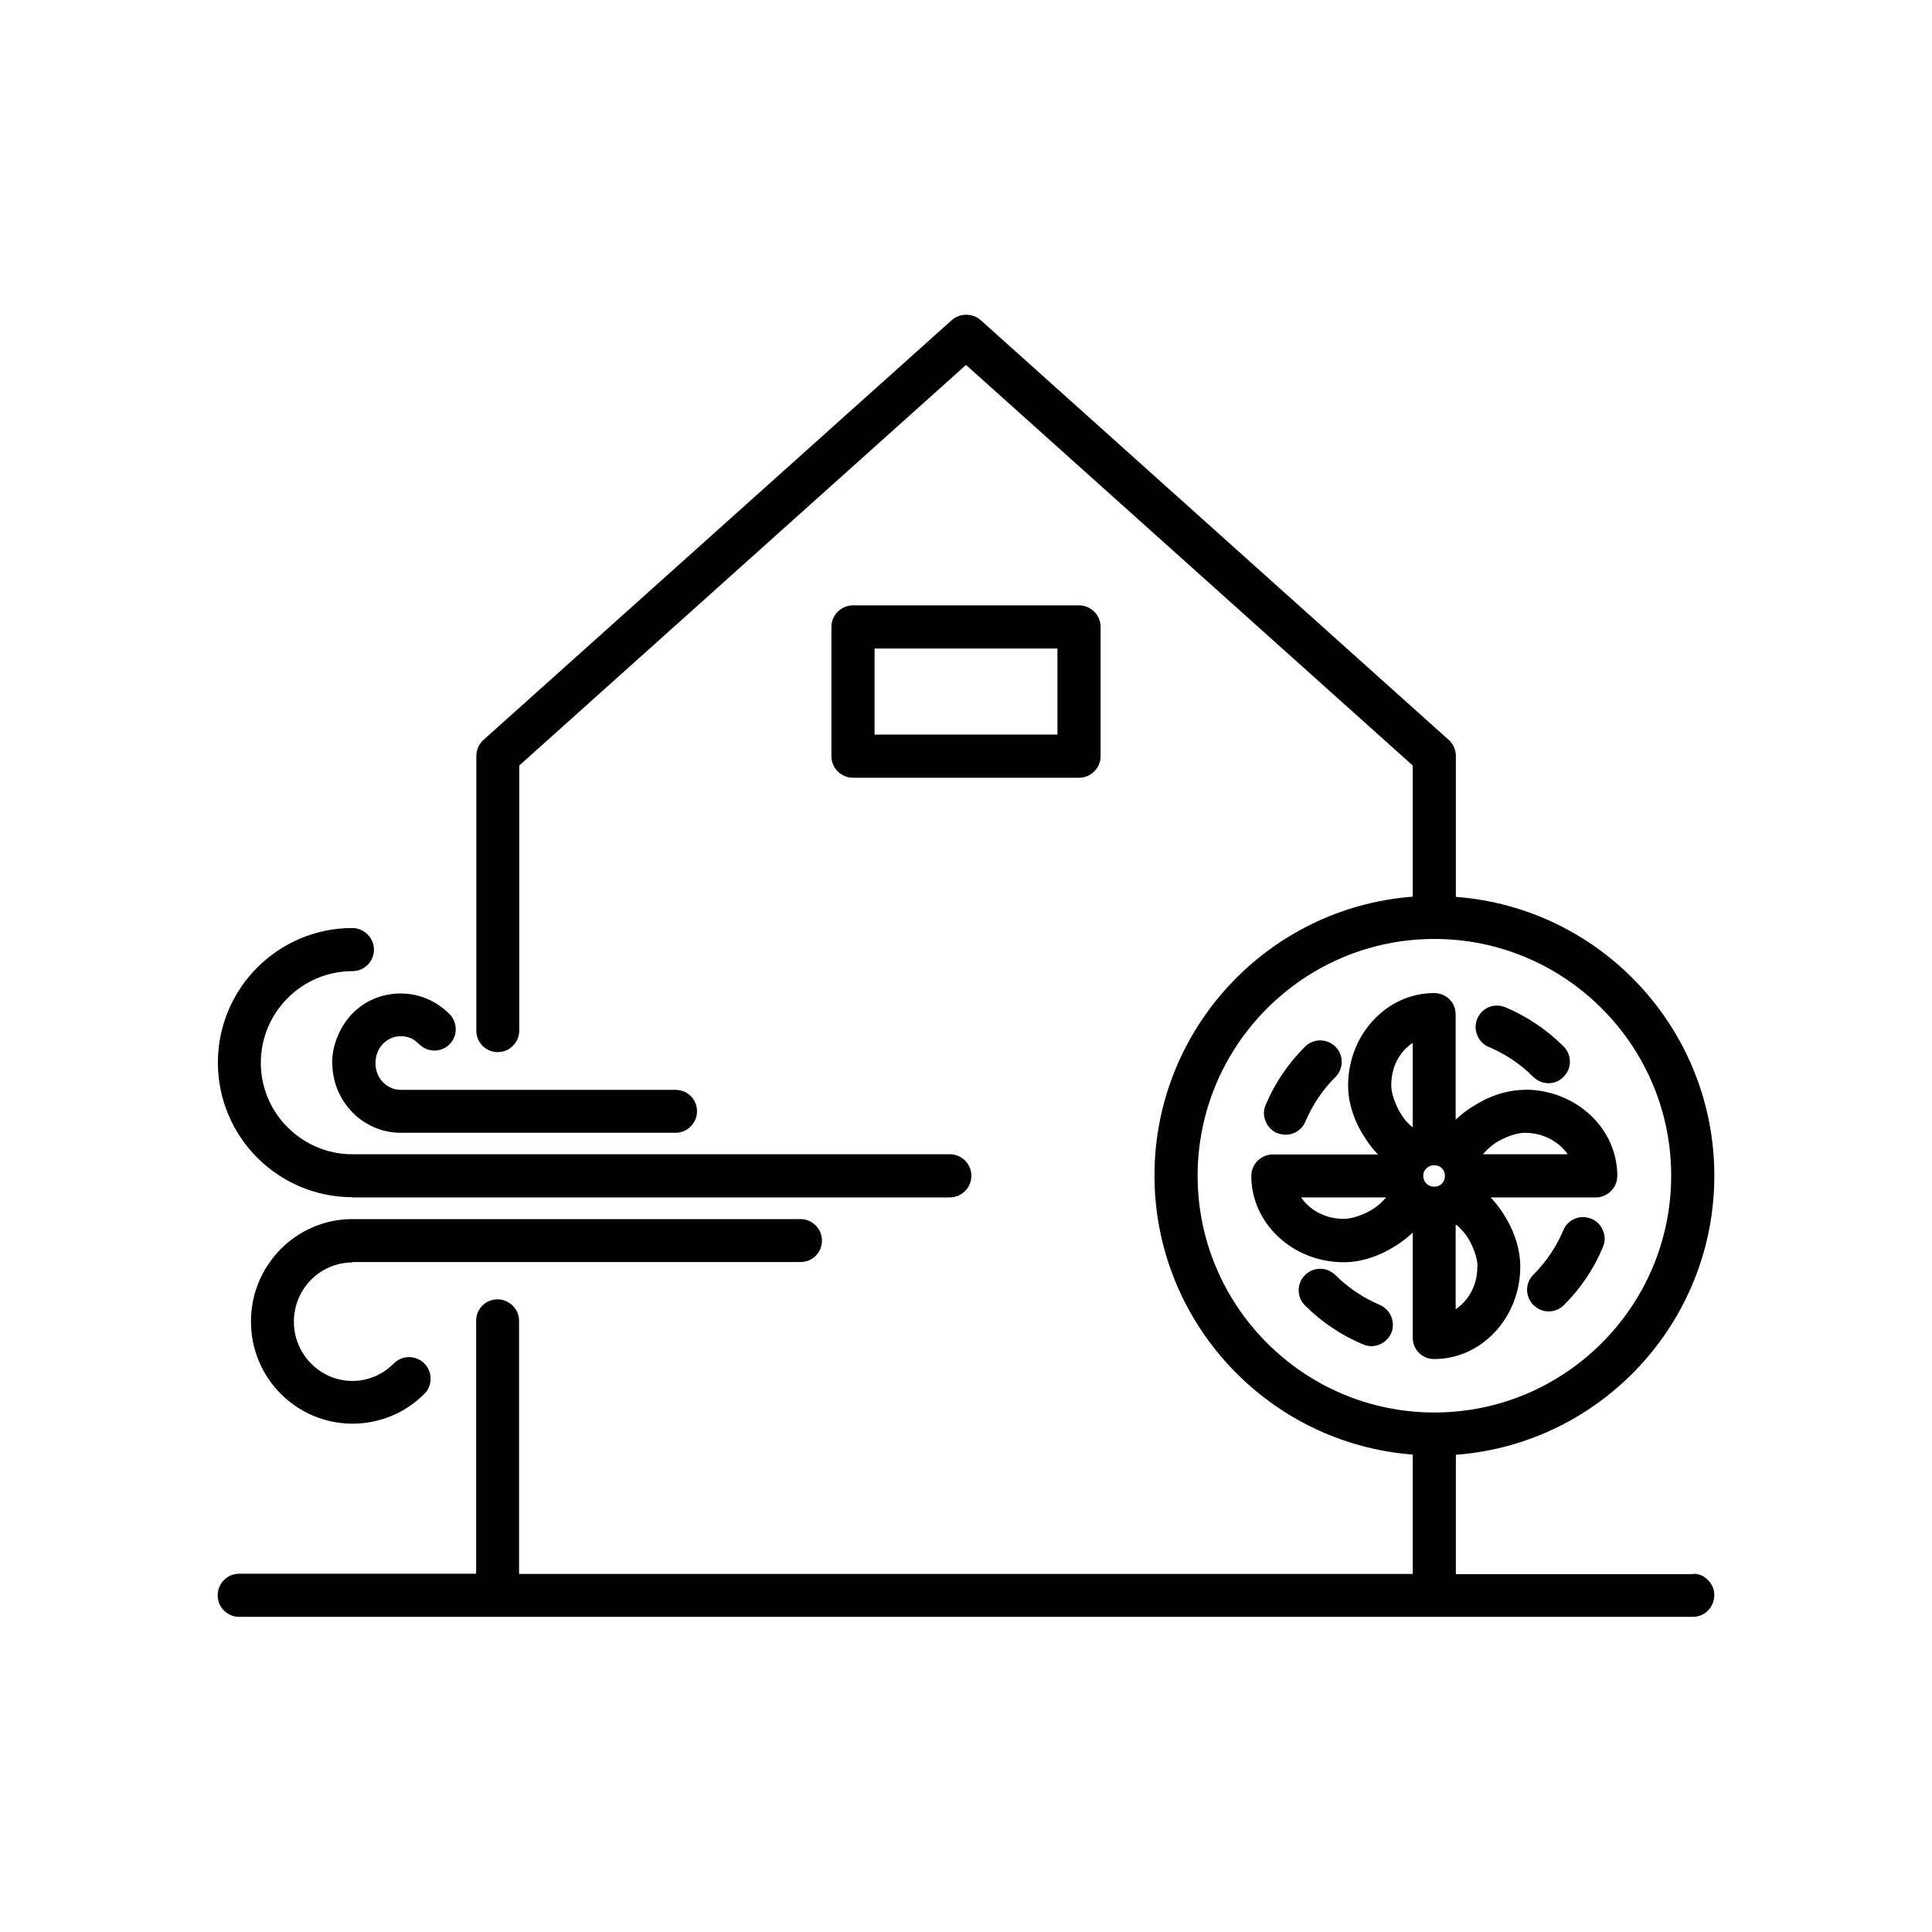
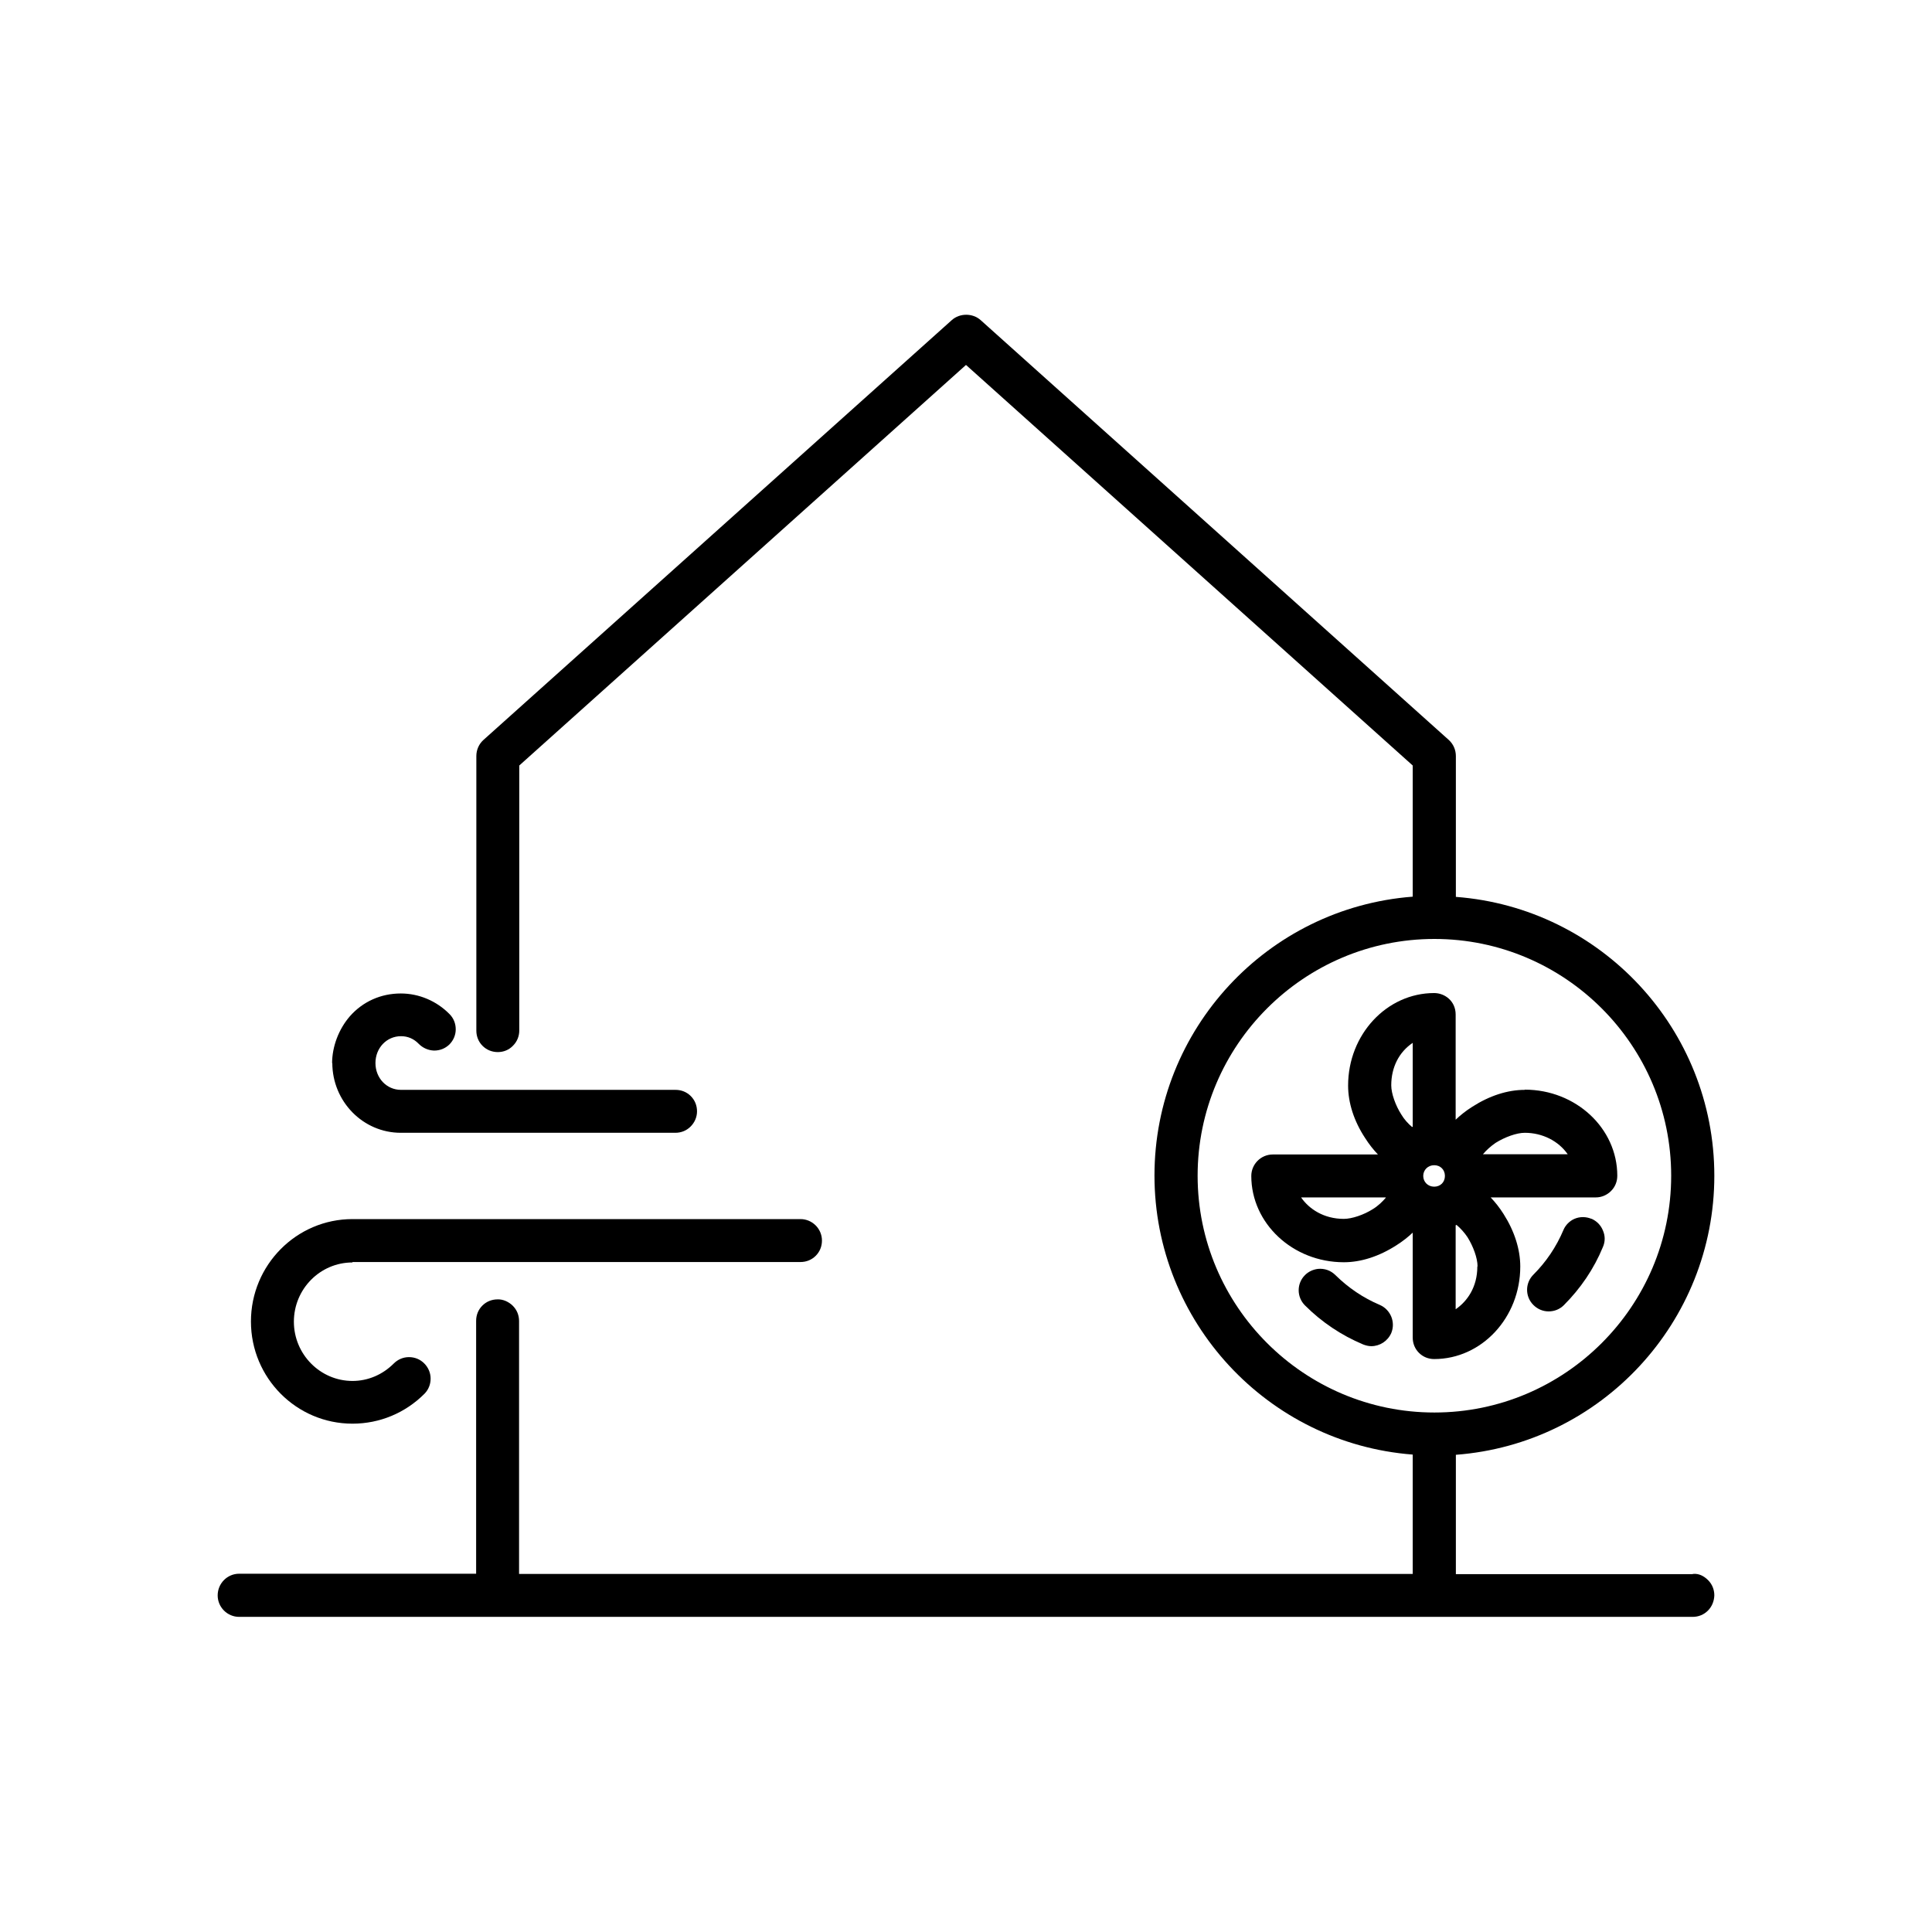
<svg xmlns="http://www.w3.org/2000/svg" id="Layer_1" viewBox="0 0 90 90">
  <defs>
    <style>.cls-1{stroke-width:0px;}</style>
  </defs>
-   <path class="cls-1" d="m16.42,55.78h27.83c.27,0,.52-.11.71-.3s.29-.44.29-.71c0-.55-.45-1-1-1h-27.83c-2.35,0-4.27-1.91-4.27-4.26s1.91-4.27,4.27-4.27c.55,0,1-.45,1-1,0-.55-.45-1-1-1.01h0c-3.46,0-6.27,2.81-6.27,6.27s2.81,6.27,6.27,6.27Z" />
  <path class="cls-1" d="m16.42,58.79h20.87c.27,0,.52-.1.71-.29.19-.19.29-.44.29-.71,0-.55-.45-1-1-1h-20.87c-2.61,0-4.73,2.14-4.73,4.77s2.12,4.76,4.73,4.76c1.27,0,2.46-.5,3.35-1.39.19-.19.29-.44.29-.71,0-.27-.11-.52-.3-.71-.19-.19-.44-.29-.71-.29h0c-.27,0-.52.11-.71.3-.52.52-1.2.81-1.92.81-1.5,0-2.73-1.24-2.73-2.76s1.22-2.76,2.73-2.76Z" />
-   <path class="cls-1" d="m50.27,36.23c.27,0,.52-.11.71-.3s.29-.44.29-.71v-6.01c0-.27-.1-.52-.29-.71-.19-.19-.44-.3-.71-.3h-10.54c-.27,0-.52.11-.71.3-.19.19-.29.44-.29.71v6.01c0,.27.1.52.29.71.19.19.44.3.71.3h10.54Zm-9.53-2.01v-4.01h8.52v4.01h-8.52Z" />
  <path class="cls-1" d="m15.48,49.51c0,1.8,1.43,3.26,3.19,3.26h12.79c.27,0,.52-.1.71-.29.19-.19.3-.44.3-.71,0-.27-.1-.52-.29-.71-.19-.19-.44-.29-.71-.29h-12.79c-.67,0-1.19-.55-1.19-1.25s.52-1.25,1.19-1.25c.32,0,.6.12.83.36.19.19.44.3.71.31.28,0,.52-.1.71-.28.19-.19.3-.44.3-.71,0-.27-.1-.52-.29-.71-.6-.61-1.42-.96-2.27-.96-.93,0-1.77.38-2.37,1.06-.52.6-.83,1.41-.83,2.2Z" />
  <path class="cls-1" d="m64.28,60.79c-.78-.33-1.47-.8-2.07-1.39-.22-.22-.51-.32-.82-.29h0c-.23.03-.44.13-.6.29-.39.39-.39,1.02,0,1.41.78.78,1.69,1.39,2.71,1.82.13.05.26.08.38.08.39,0,.76-.23.93-.61.21-.51-.03-1.09-.53-1.31Z" />
  <path class="cls-1" d="m71.03,50.77c-.8,0-1.64.27-2.45.79-.3.19-.55.39-.77.6v-4.9c0-.63-.51-1-1-1-2.21,0-4.01,1.93-4.01,4.31,0,.8.27,1.65.79,2.44.19.3.39.55.6.77h-4.9c-.55,0-1,.45-1,1,0,2.21,1.93,4.02,4.31,4.02.8,0,1.64-.27,2.45-.79.3-.19.55-.39.76-.59v4.89c0,.27.1.52.29.71.19.19.44.29.71.29h0c2.21,0,4.01-1.93,4.01-4.31,0-.8-.27-1.65-.78-2.45-.19-.3-.39-.55-.6-.77h4.9c.27,0,.52-.11.71-.3.19-.19.29-.44.29-.71,0-2.21-1.93-4.01-4.31-4.01Zm-1.95,3c.16-.19.37-.38.59-.53.43-.27.98-.47,1.36-.47.82,0,1.57.38,2,1h-3.95s0,0,0-.01Zm-.26,5.23c0,.96-.47,1.62-1.01,1.99v-3.91s.02-.01.04-.02c.18.15.37.36.51.57.27.43.47.98.47,1.36Zm-1.51-4.22c0,.29-.21.5-.5.5s-.51-.22-.51-.5.22-.5.51-.5.5.21.5.5Zm-1.5-6.2v3.91s-.02,0-.03.01c-.18-.15-.37-.36-.5-.58-.27-.42-.47-.98-.47-1.36,0-.84.36-1.55,1-1.98Zm-1.25,7.21c-.16.19-.37.39-.6.53-.42.27-.98.46-1.36.46-.93,0-1.62-.46-1.99-1h3.94s0,0,0,0Z" />
  <path class="cls-1" d="m78.85,73.33h-11.03v-5.56c6.77-.51,12.04-6.18,12.04-13s-5.27-12.48-12.04-12.99v-6.56c0-.29-.12-.56-.33-.75l-21.81-19.56c-.37-.33-.97-.33-1.34,0l-21.82,19.56c-.21.19-.33.46-.33.75v12.79c0,.27.1.52.29.71.19.19.44.29.71.29h0c.27,0,.52-.1.71-.3.19-.19.29-.44.29-.71v-12.34l20.81-18.66,20.81,18.66v6.11c-6.77.52-12.03,6.18-12.03,12.99s5.27,12.48,12.03,13v5.56H24.18v-11.78c0-.27-.1-.52-.29-.71-.19-.19-.46-.31-.71-.3-.27,0-.52.1-.71.29-.19.19-.29.44-.29.71v11.78h-11.04c-.55,0-1,.45-1,1.01,0,.55.45,1,1,1h67.71c.27,0,.52-.1.71-.29.19-.19.29-.44.3-.71,0-.27-.1-.52-.29-.71-.19-.19-.43-.32-.71-.29Zm-1-18.56c0,6.08-4.95,11.03-11.03,11.03s-11.03-4.95-11.03-11.03,4.95-11.03,11.03-11.03,11.03,4.95,11.03,11.03Z" />
-   <path class="cls-1" d="m69.35,48.77c.78.33,1.48.8,2.07,1.39.19.19.44.3.71.3h0c.27,0,.52-.1.71-.3.39-.39.39-1.02,0-1.41-.79-.79-1.7-1.4-2.72-1.83-.6-.23-1.11.09-1.3.53h0c-.11.25-.11.53,0,.78.1.25.29.44.54.55Z" />
-   <path class="cls-1" d="m59.49,52.78c.13.05.26.08.39.08.13,0,.25-.02.38-.07.25-.1.44-.29.55-.54.33-.78.8-1.48,1.4-2.08.39-.39.39-1.02,0-1.41-.22-.22-.52-.32-.82-.29h0c-.23.03-.44.13-.6.29-.78.78-1.4,1.69-1.83,2.71-.11.25-.11.52,0,.77.1.25.29.44.54.55Z" />
  <path class="cls-1" d="m74.14,56.78c-.26-.11-.55-.11-.8,0-.23.1-.42.3-.51.52-.33.78-.8,1.48-1.4,2.08-.39.39-.39,1.02,0,1.41.19.19.44.3.71.3h0c.27,0,.52-.1.71-.29.78-.78,1.4-1.69,1.82-2.71.11-.25.11-.52,0-.77-.1-.25-.29-.44-.54-.55Z" />
</svg>